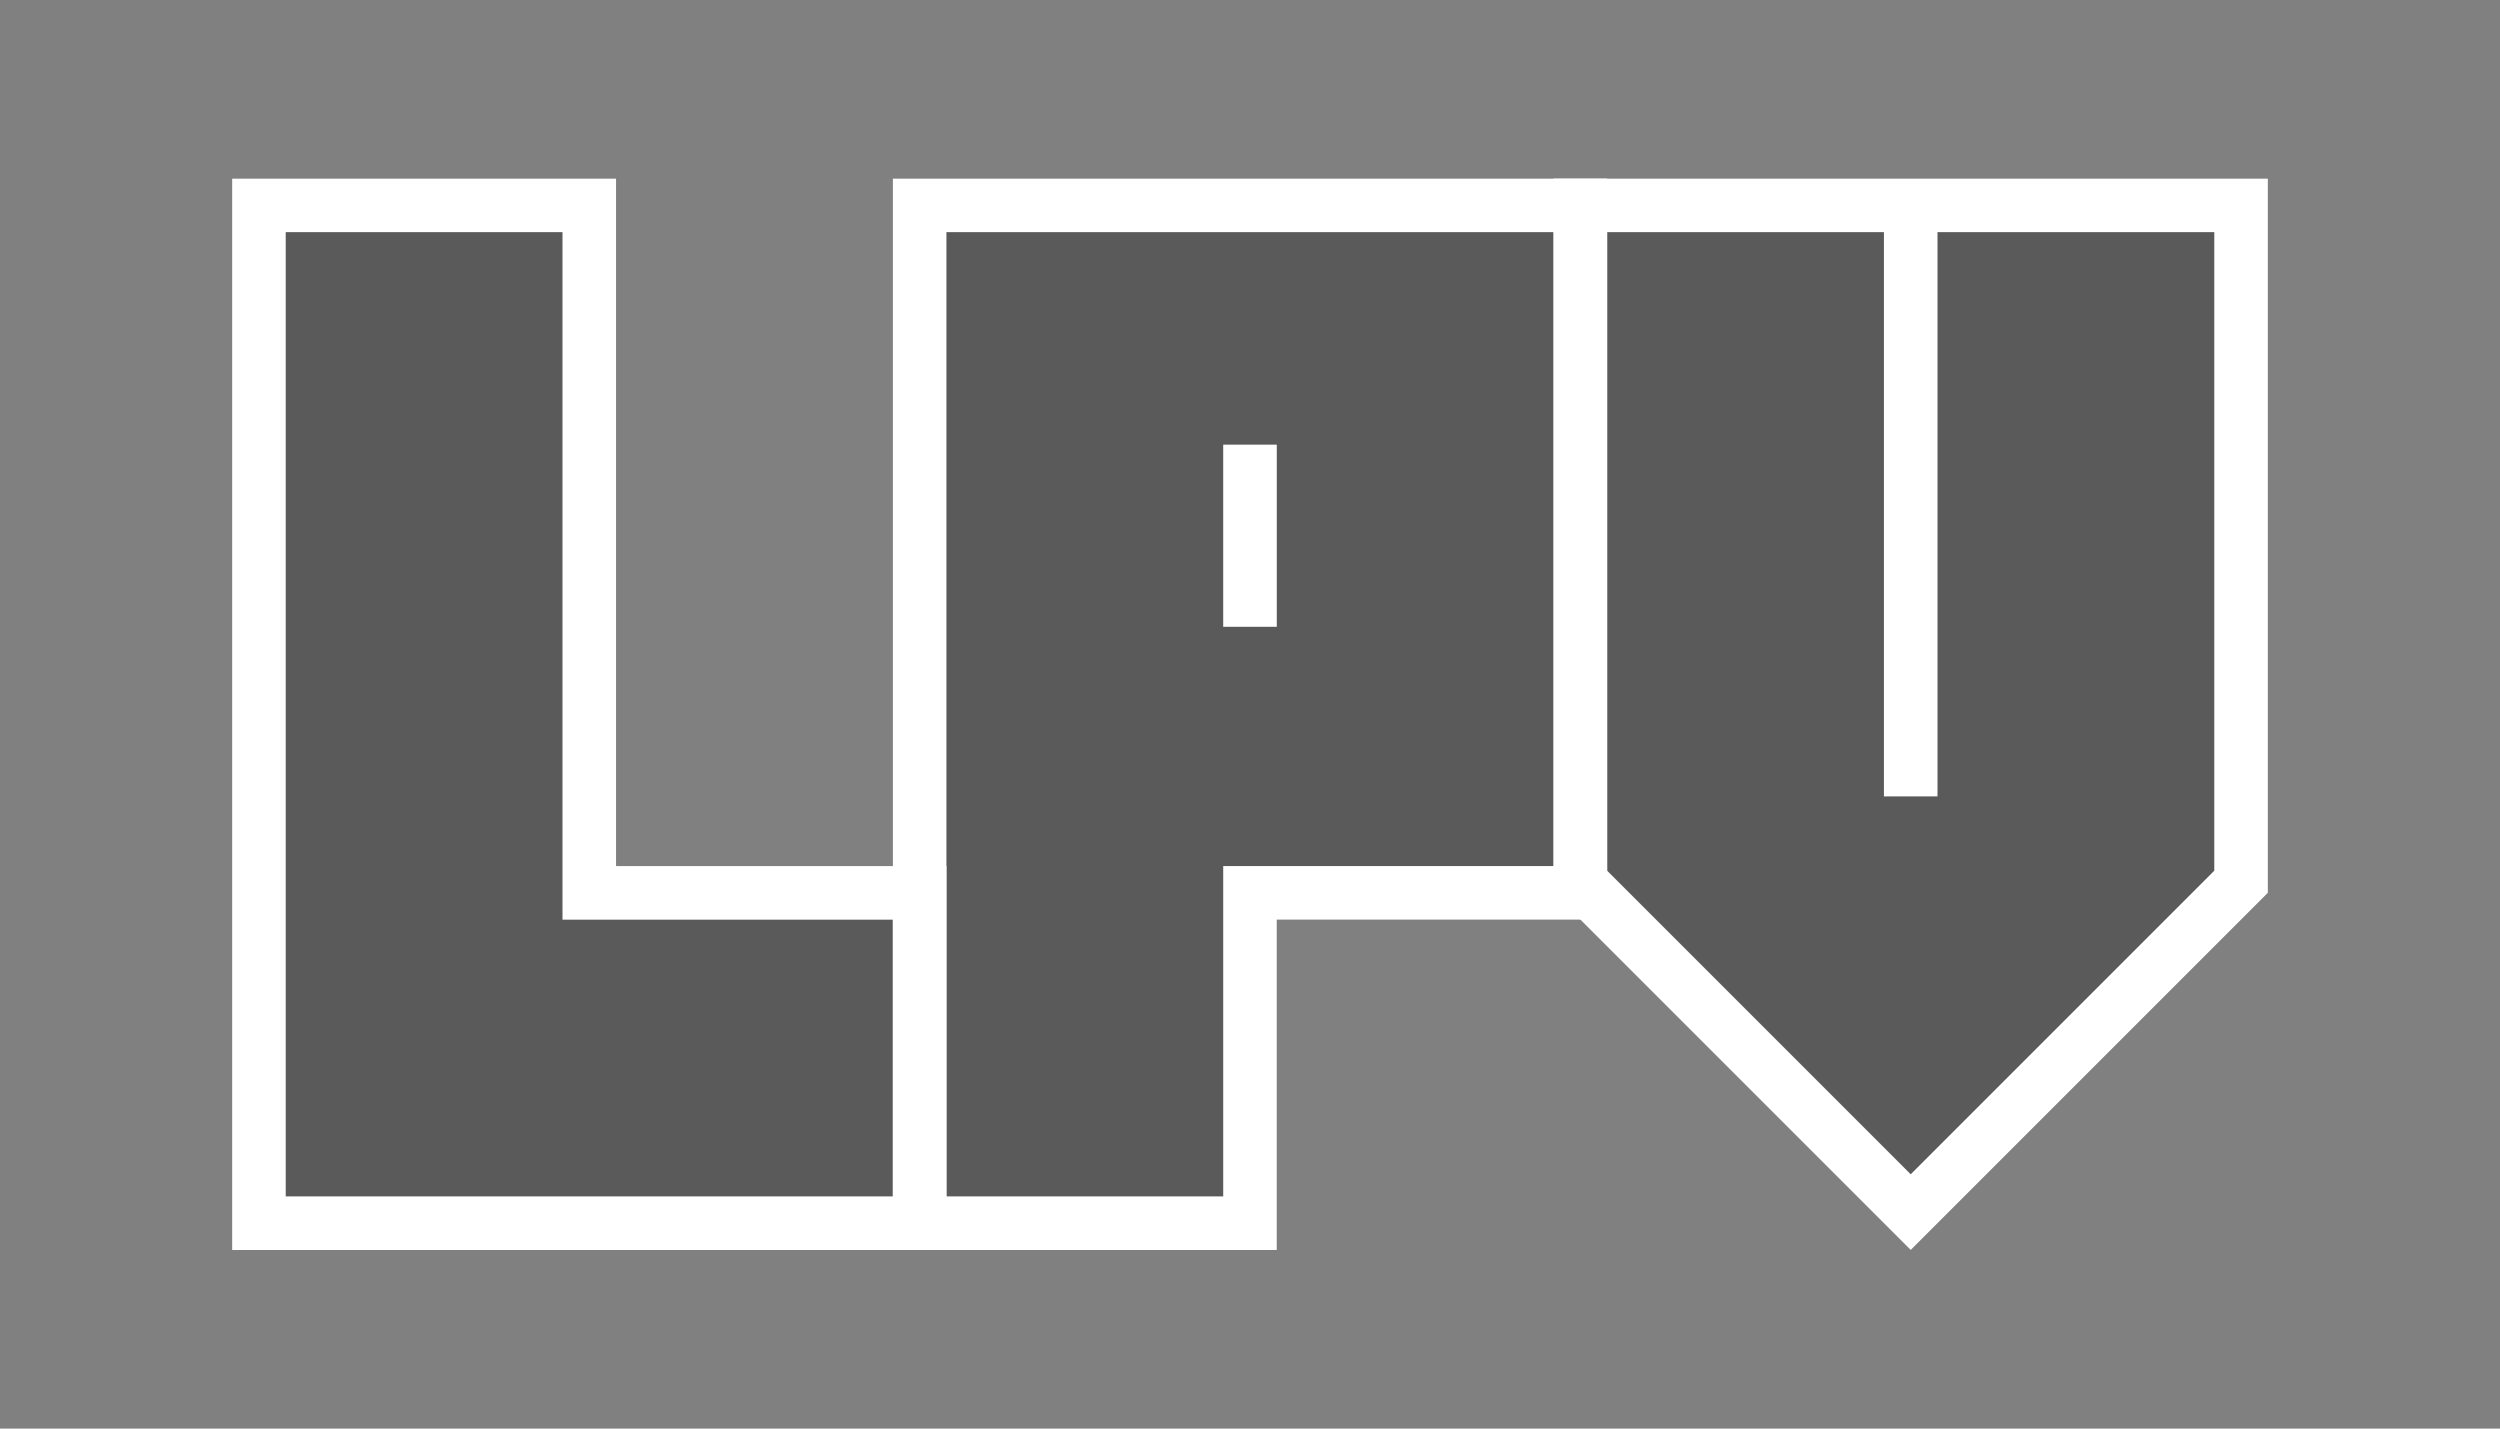
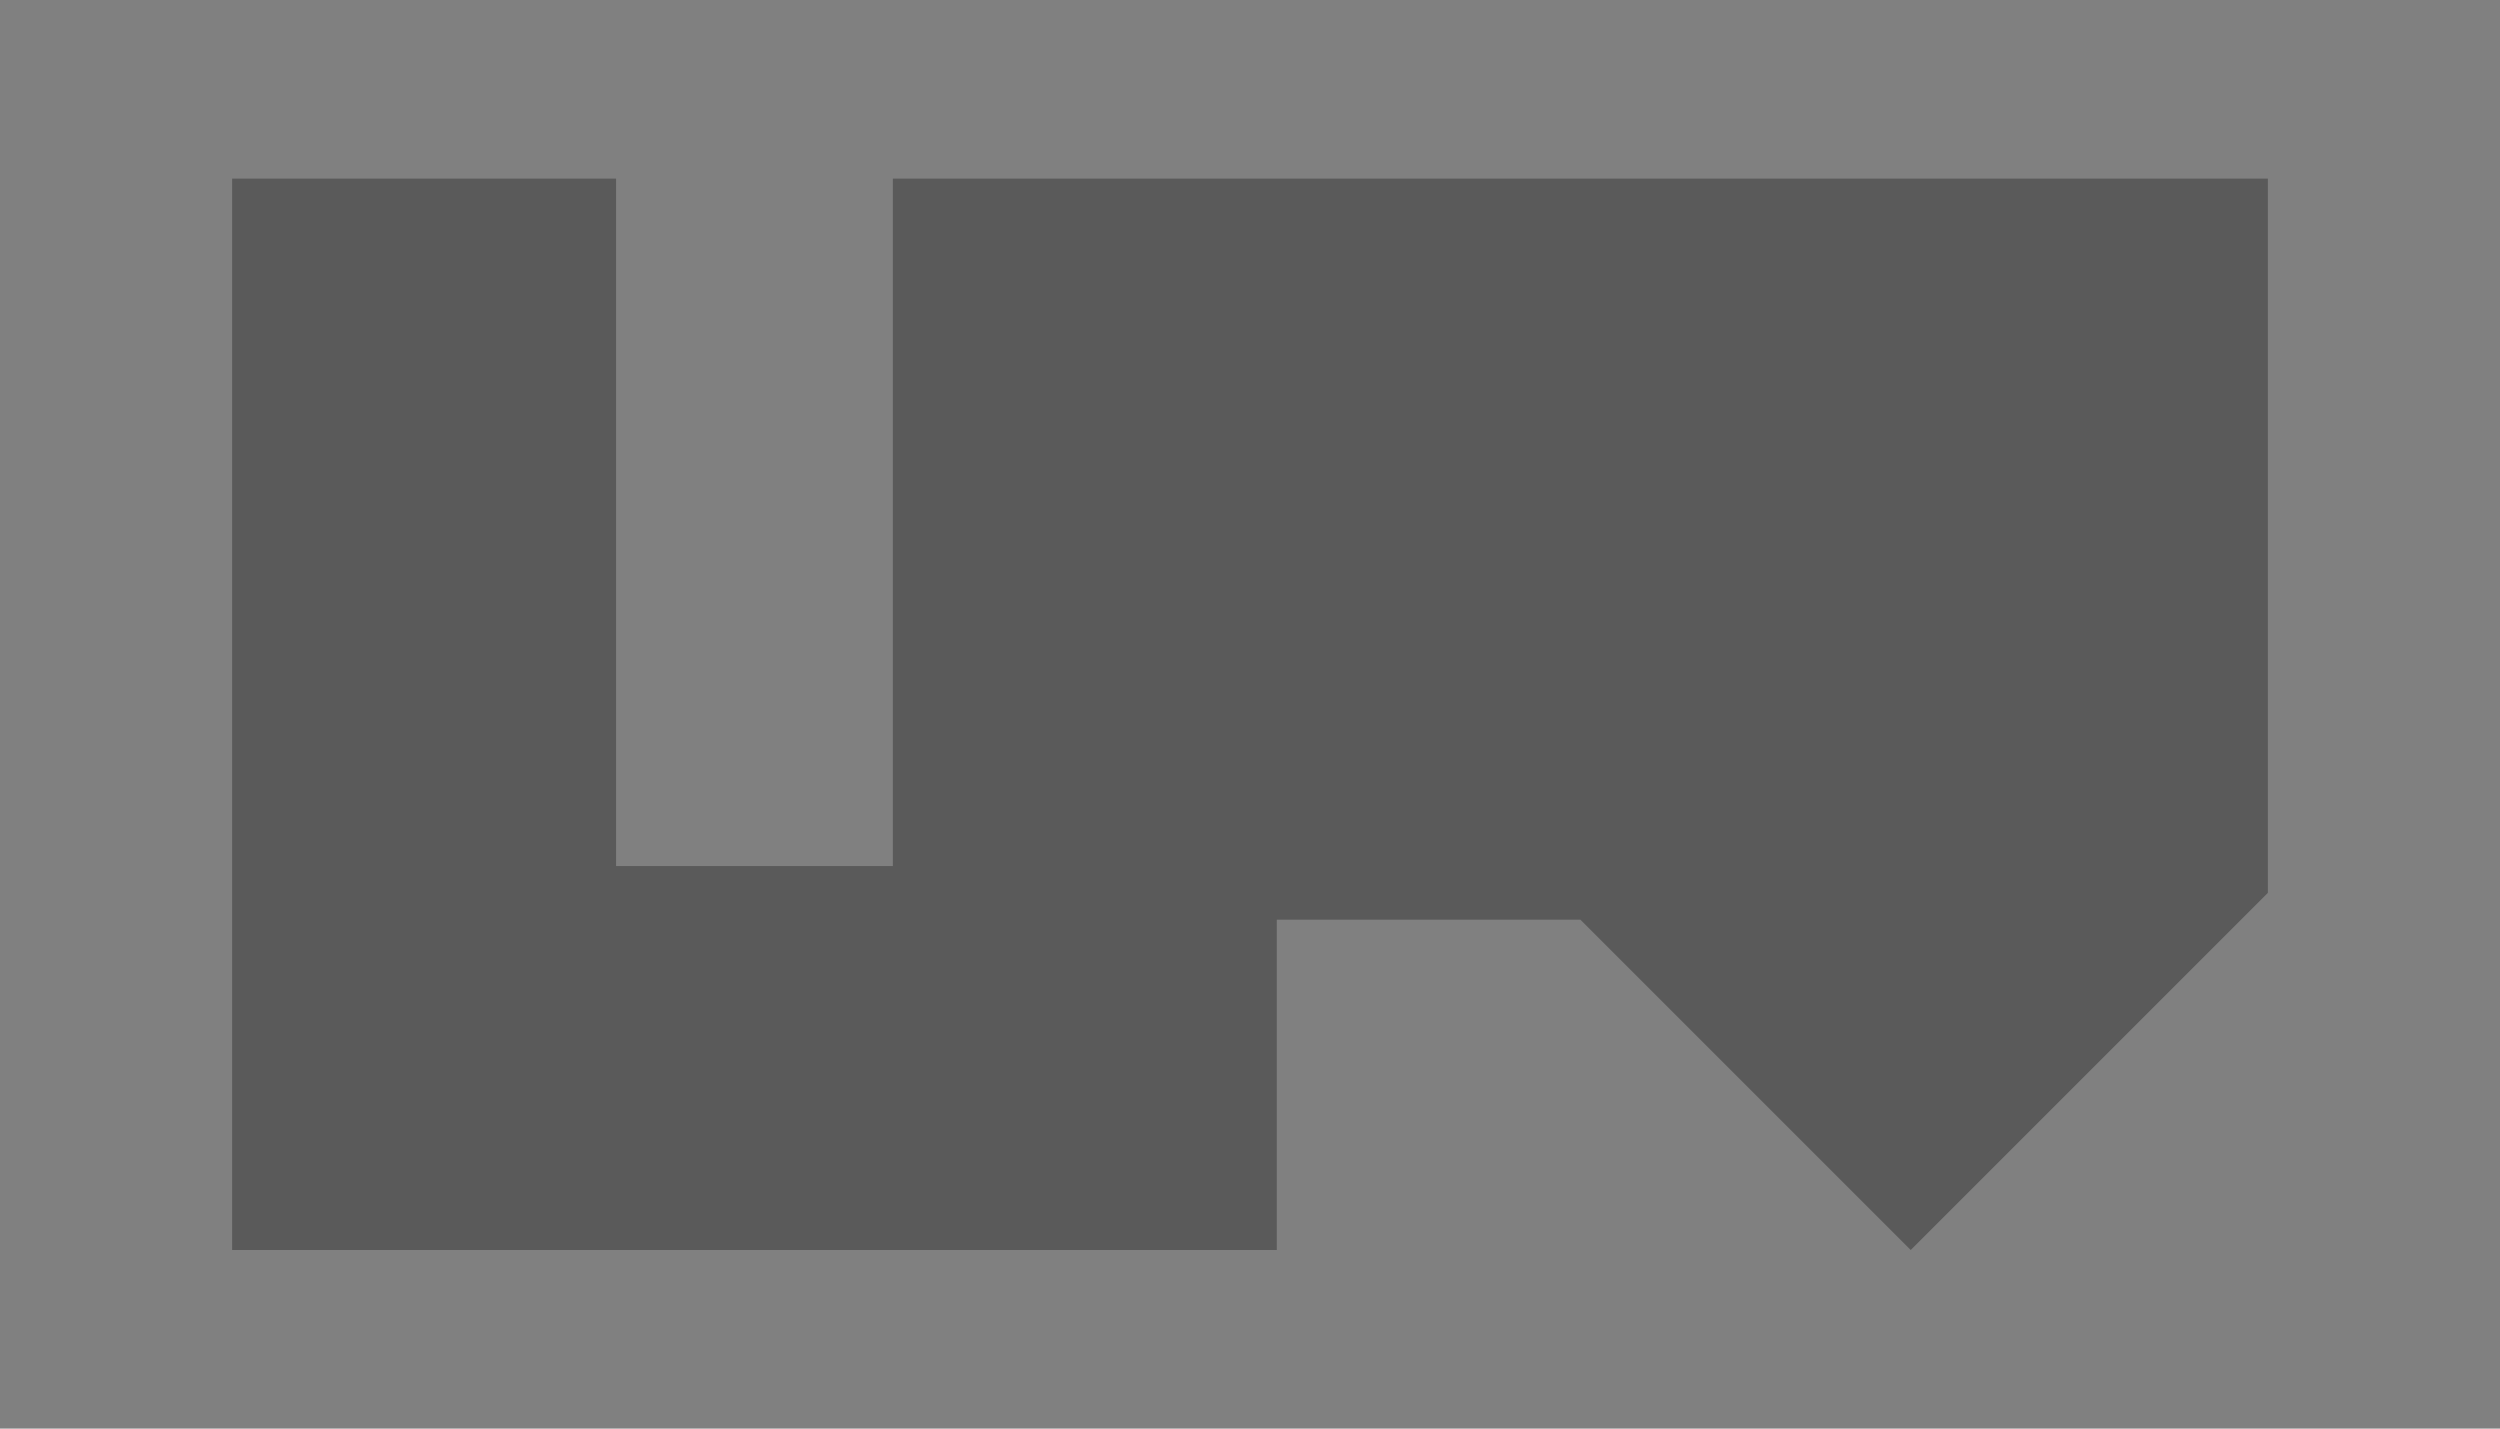
<svg xmlns="http://www.w3.org/2000/svg" version="1.1" id="Layer_1" x="0px" y="0px" viewBox="0 0 700 400" style="enable-background:new 0 0 700 400;" xml:space="preserve">
  <rect x="0" y="0" width="700" height="400" fill="#808080" stroke="none" />
  <style type="text/css">
	.st0{opacity:0.3;}
	.st1{fill:#FFFFFF;}
</style>
  <polygon class="st0" points="250,50 250,242.5 172.5,242.5 172.5,50 65,50 65,350 357.5,350 357.5,257.5 442.5,257.5 535,350   635,250 635,50 " />
  <g>
-     <path class="st1" d="M157.5,65l0,177.5l0,15h15H250l0,77.5H80V65H157.5 M172.5,50H65v300h200l0-107.5h-92.5L172.5,50L172.5,50z" />
    <g>
-       <rect x="342.5" y="124.5" class="st1" width="15" height="51" />
-       <path class="st1" d="M450,50H250v300h107.5l0-92.5H450V50z M435,242.5h-77.5h-15l0,15l0,77.5H265V65h170V242.5z" />
-     </g>
-     <path class="st1" d="M542.5,50h-15H435v200l100,100l100-100V50H542.5z M620,243.8l-85,85l-85-85V65h77.5v158h15V65H620V243.8z" />
+       </g>
  </g>
</svg>